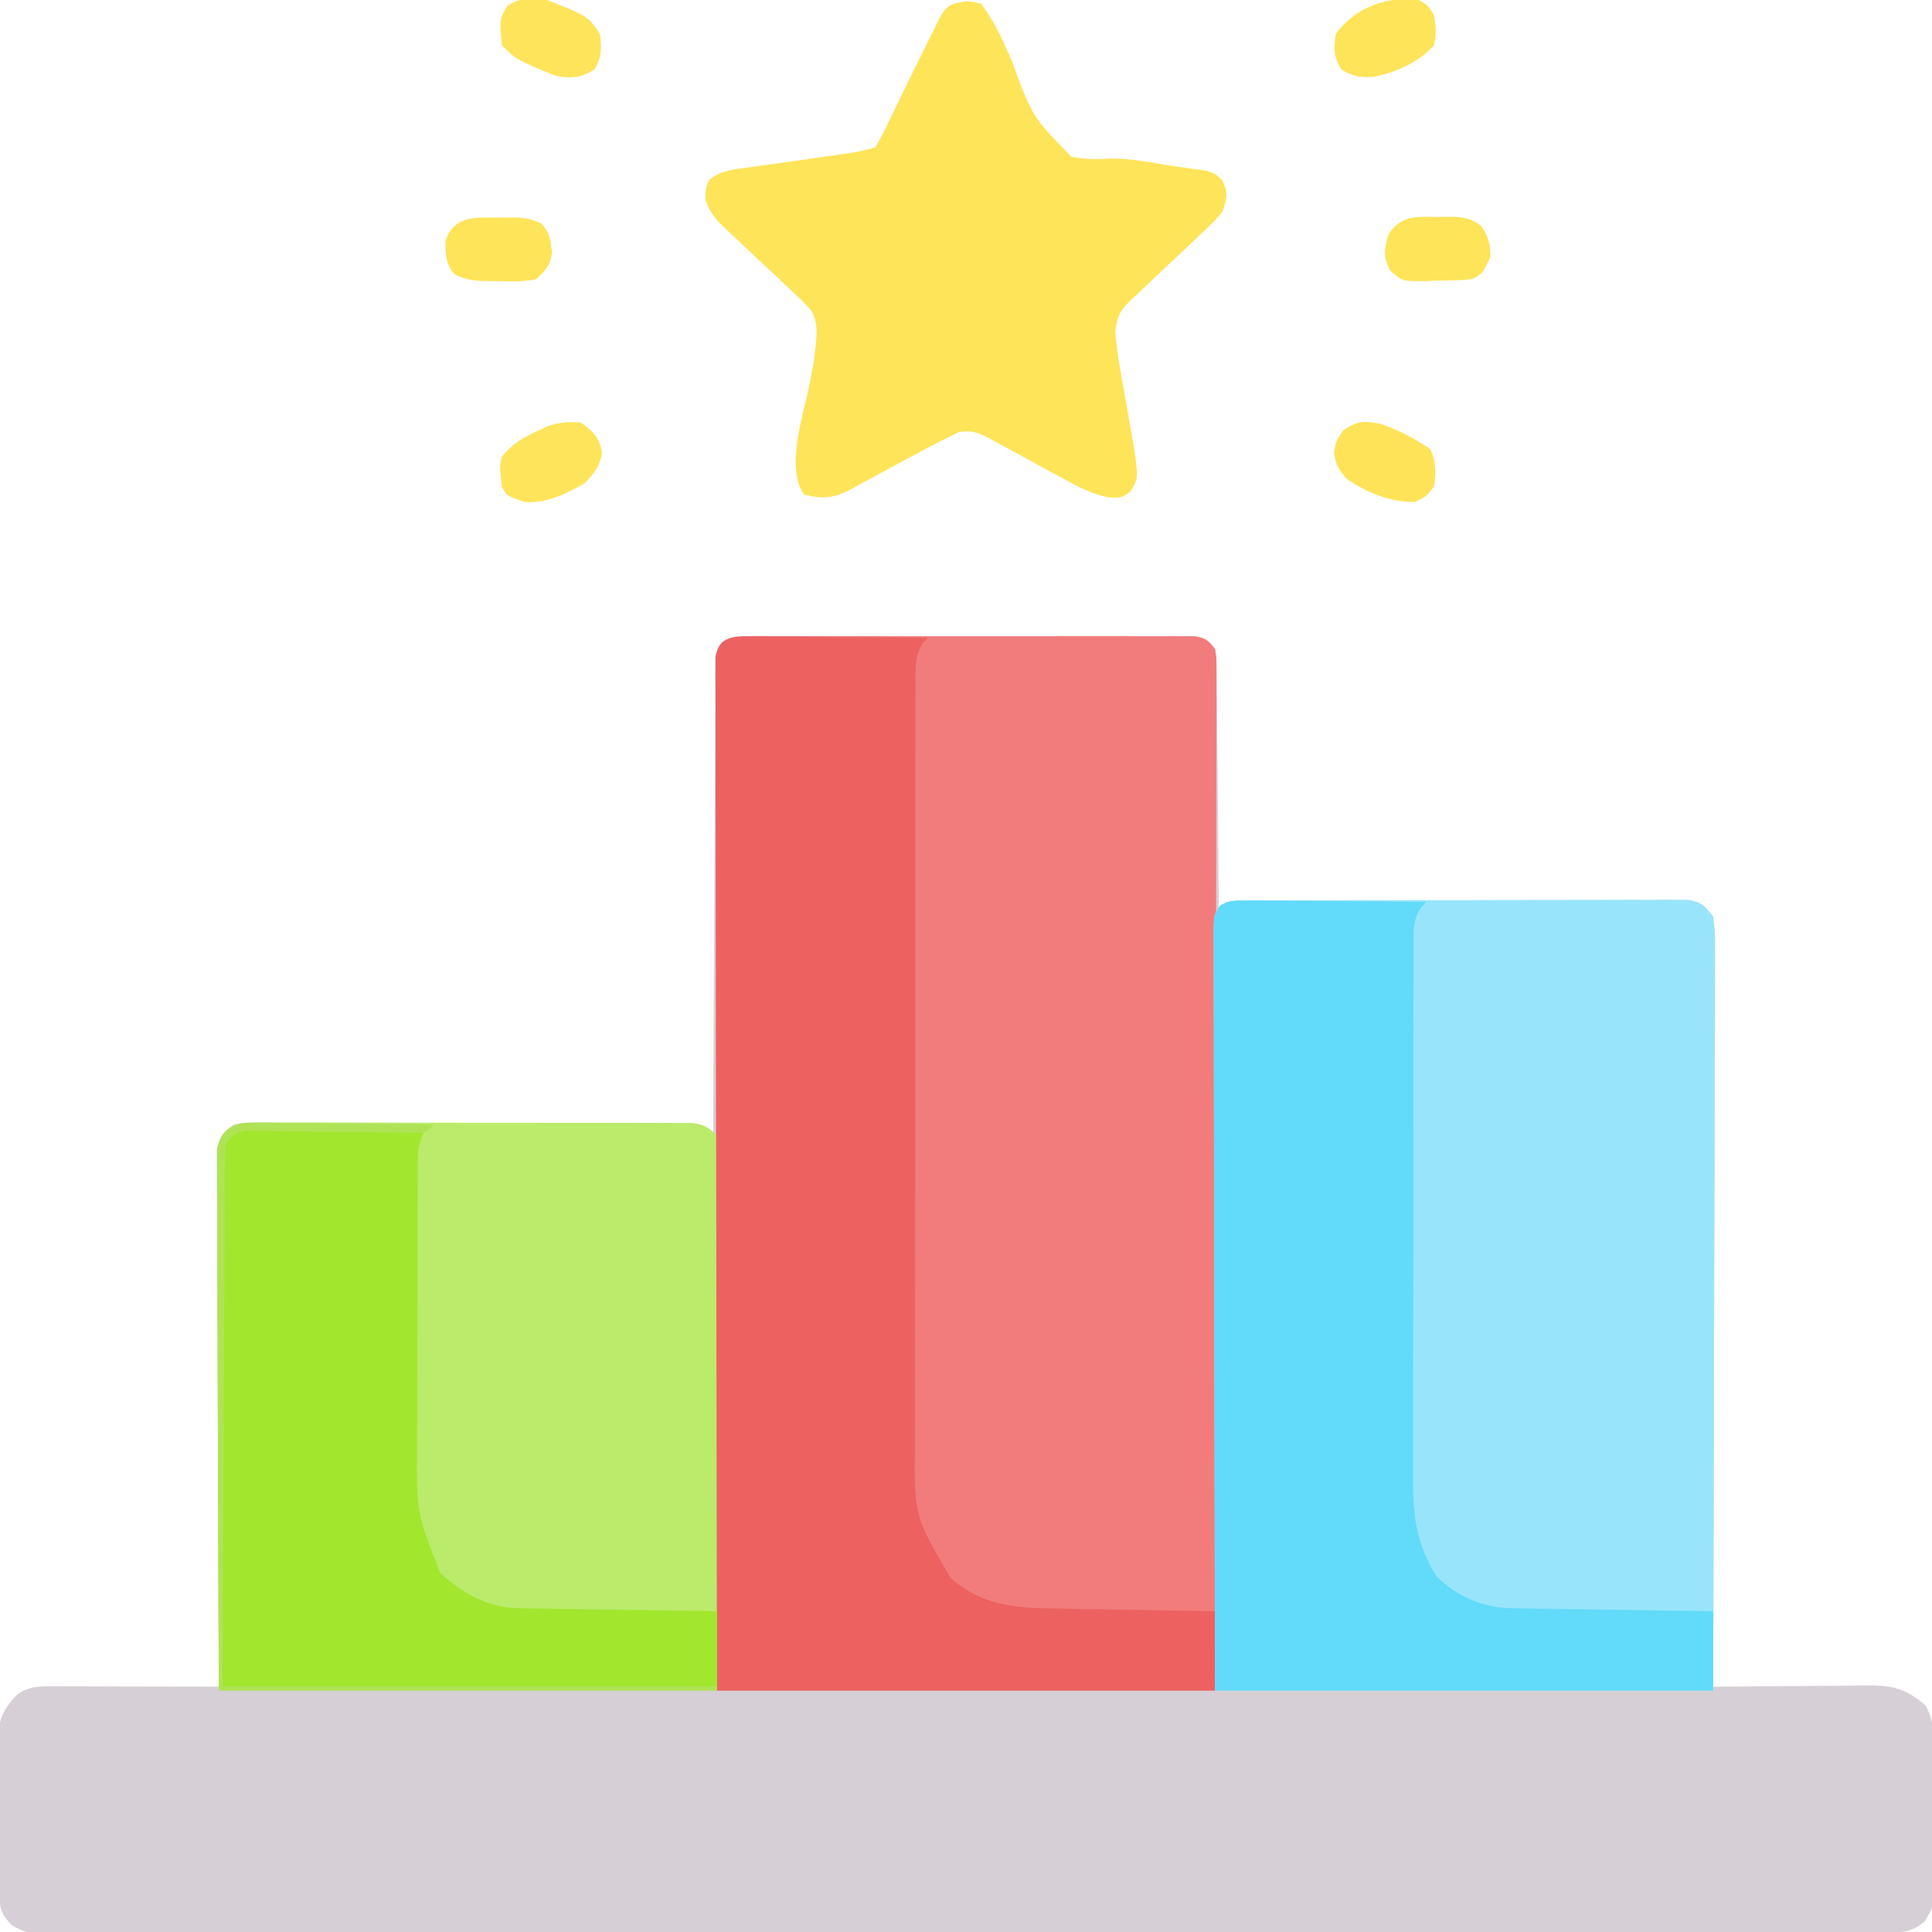
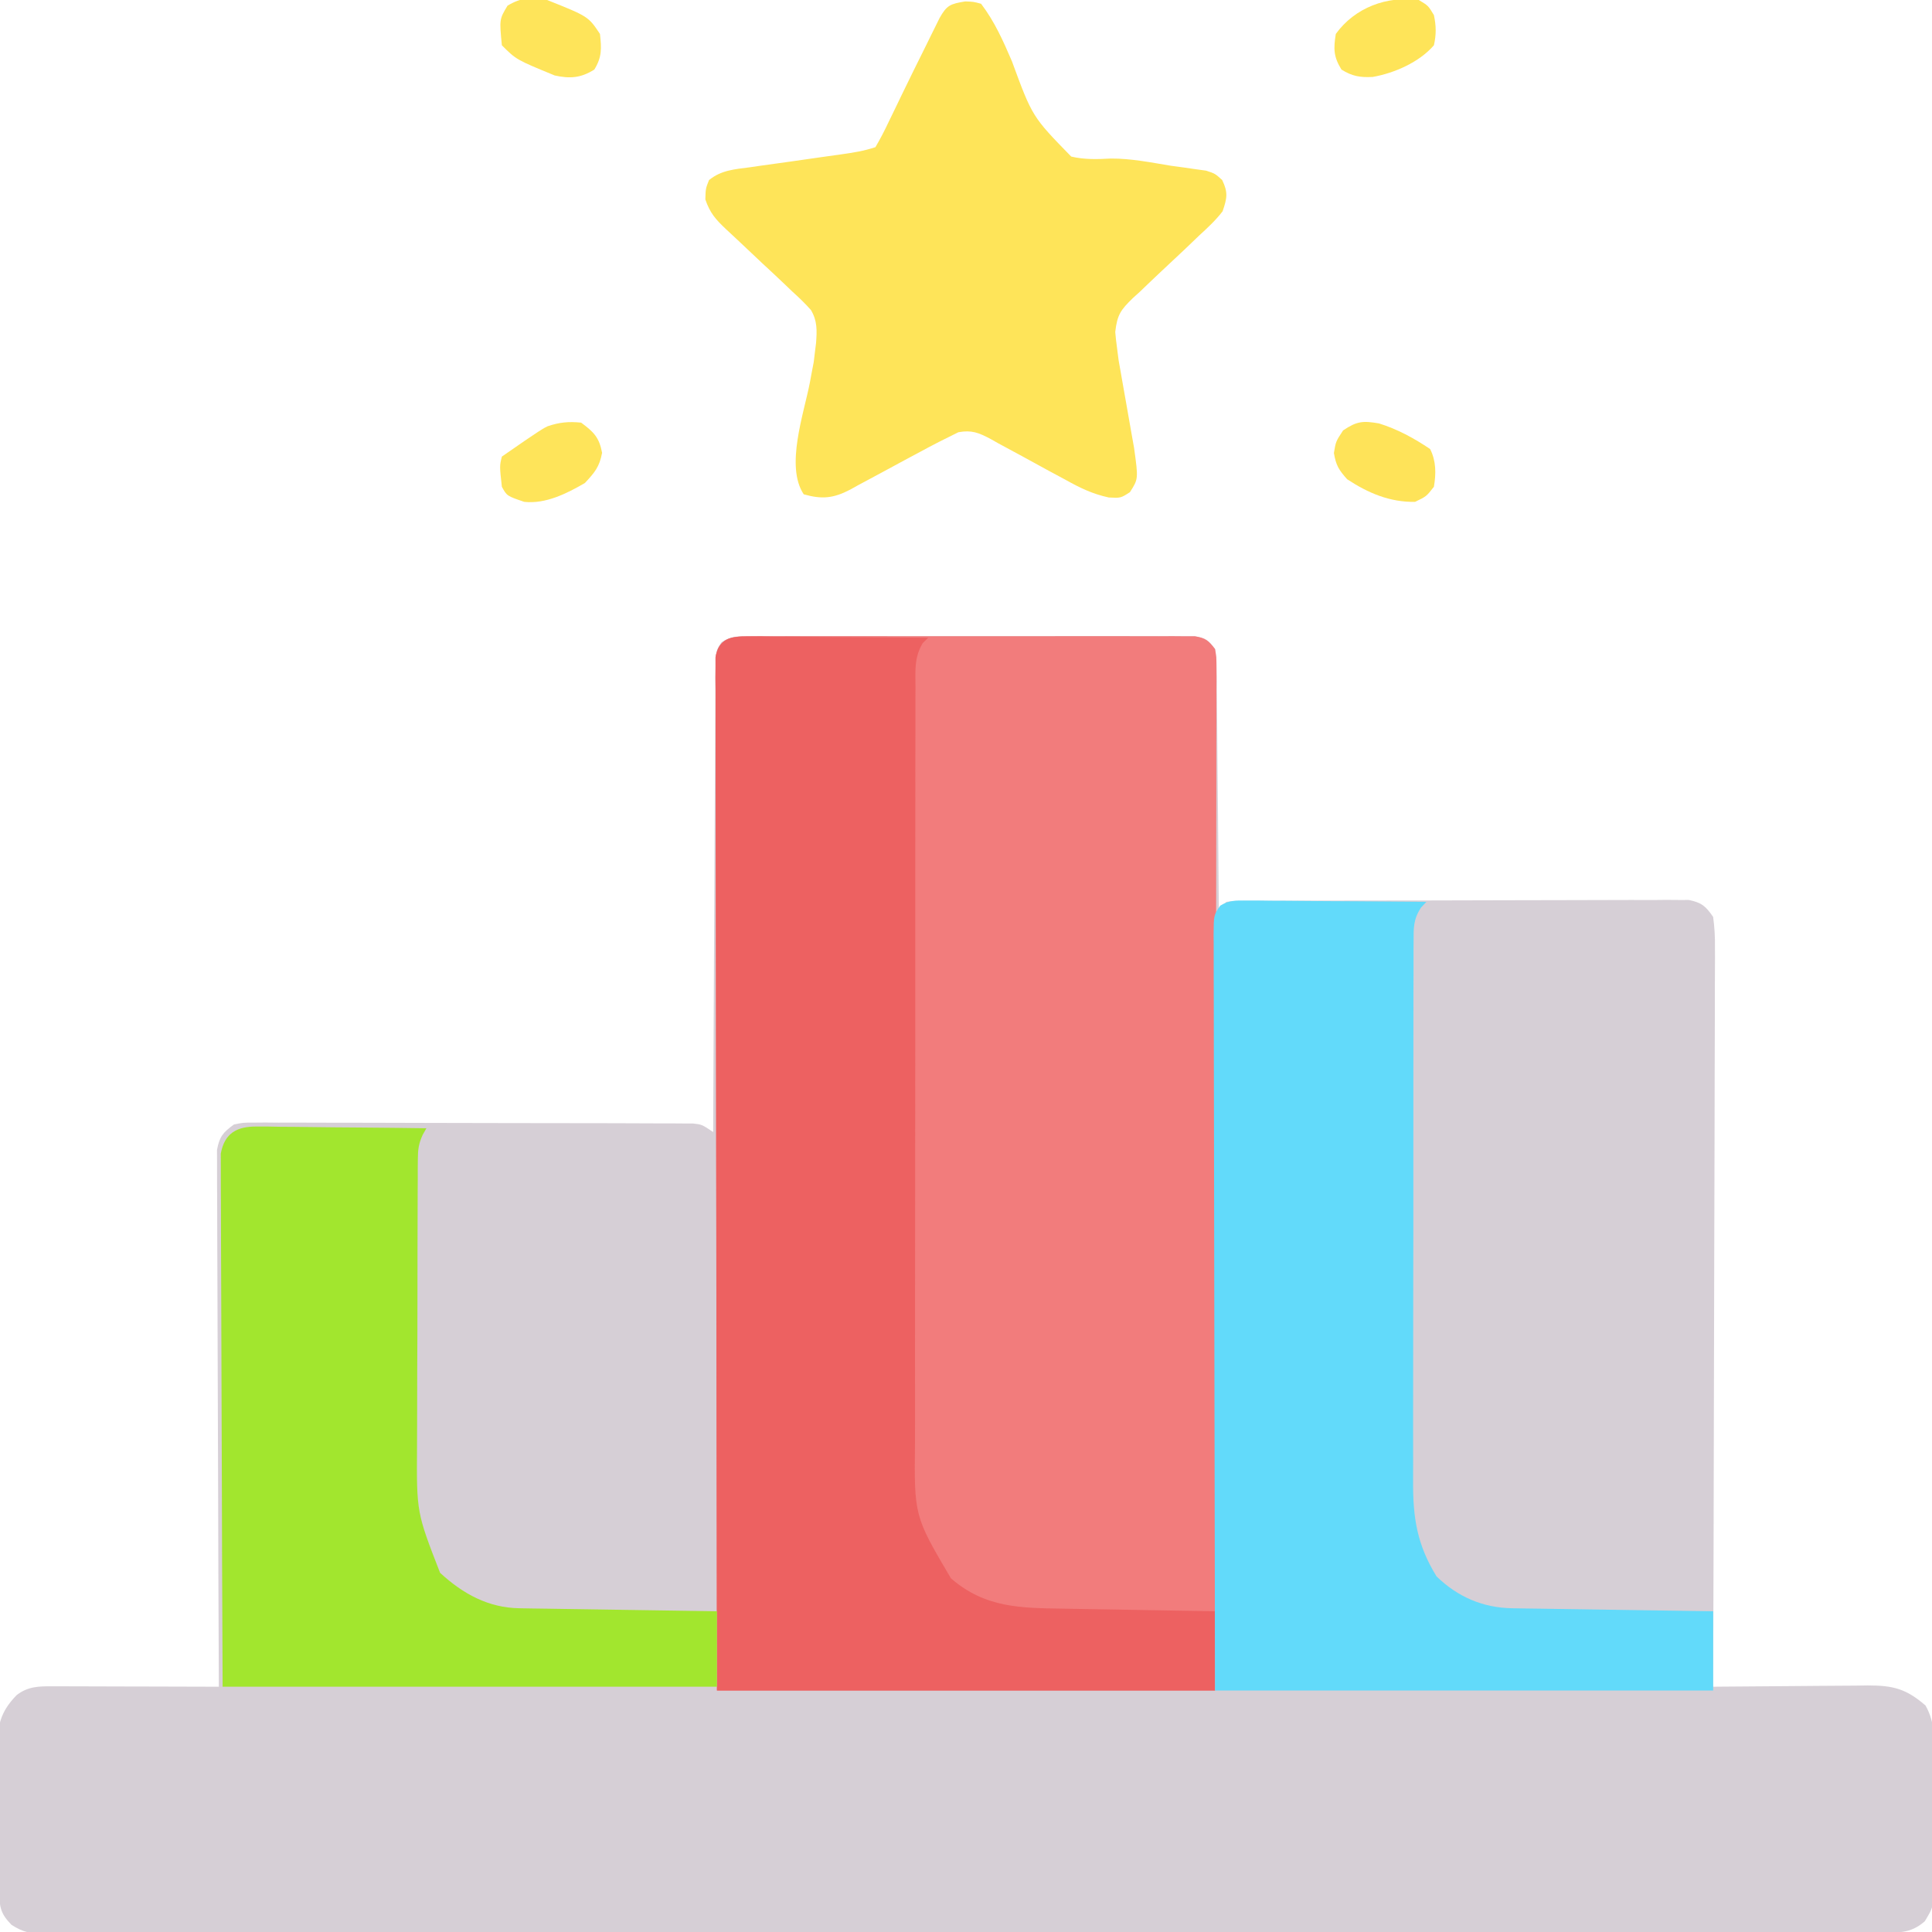
<svg xmlns="http://www.w3.org/2000/svg" version="1.1" width="512" height="512">
  <path d="M0 0 C1.06 -0.008 2.12 -0.017 3.212 -0.026 C4.375 -0.02 5.537 -0.013 6.735 -0.007 C7.96 -0.012 9.184 -0.018 10.446 -0.023 C13.806 -0.034 17.165 -0.032 20.524 -0.022 C24.038 -0.014 27.552 -0.021 31.066 -0.026 C36.968 -0.032 42.869 -0.024 48.771 -0.01 C55.596 0.006 62.42 0.001 69.245 -0.016 C75.103 -0.029 80.96 -0.031 86.818 -0.023 C90.317 -0.019 93.816 -0.018 97.316 -0.028 C101.216 -0.038 105.116 -0.024 109.017 -0.007 C110.179 -0.013 111.342 -0.019 112.54 -0.026 C114.13 -0.013 114.13 -0.013 115.752 0 C117.136 0.002 117.136 0.002 118.547 0.003 C121.338 0.456 122.231 1.111 123.876 3.381 C124.275 6.361 124.275 6.361 124.308 10.056 C124.319 10.729 124.329 11.402 124.339 12.096 C124.369 14.32 124.379 16.544 124.388 18.768 C124.405 20.31 124.423 21.853 124.442 23.396 C124.49 27.455 124.519 31.514 124.546 35.573 C124.575 39.715 124.622 43.858 124.667 48 C124.753 56.127 124.82 64.254 124.876 72.381 C125.536 71.721 126.196 71.061 126.876 70.381 C129.063 70.124 129.063 70.124 131.835 70.114 C133.408 70.101 133.408 70.101 135.013 70.088 C136.168 70.089 137.324 70.089 138.514 70.09 C139.727 70.084 140.94 70.077 142.19 70.07 C145.523 70.054 148.855 70.048 152.188 70.046 C154.969 70.045 157.75 70.037 160.531 70.03 C167.091 70.014 173.652 70.009 180.213 70.01 C186.983 70.012 193.752 69.99 200.522 69.959 C206.332 69.933 212.142 69.922 217.952 69.923 C221.423 69.924 224.894 69.918 228.365 69.897 C232.236 69.874 236.107 69.883 239.979 69.895 C241.706 69.878 241.706 69.878 243.468 69.861 C244.522 69.869 245.577 69.878 246.663 69.886 C248.036 69.885 248.036 69.885 249.437 69.883 C252.827 70.575 253.917 71.526 255.876 74.381 C256.26 77.253 256.4 79.737 256.357 82.607 C256.36 83.443 256.364 84.28 256.367 85.141 C256.374 87.948 256.352 90.755 256.33 93.562 C256.329 95.572 256.33 97.582 256.332 99.593 C256.333 105.055 256.309 110.518 256.282 115.98 C256.257 121.687 256.254 127.394 256.249 133.101 C256.237 143.91 256.204 154.718 256.164 165.527 C256.119 177.832 256.097 190.136 256.077 202.441 C256.035 227.754 255.965 253.068 255.876 278.381 C256.479 278.374 257.082 278.368 257.703 278.361 C263.98 278.294 270.258 278.249 276.536 278.216 C278.879 278.201 281.221 278.181 283.564 278.155 C286.932 278.118 290.3 278.101 293.669 278.088 C294.715 278.072 295.761 278.057 296.839 278.041 C303.567 278.04 307.005 278.898 312.155 283.352 C314.817 288.038 314.447 292.549 314.407 297.85 C314.411 298.963 314.415 300.076 314.419 301.223 C314.422 303.573 314.414 305.923 314.397 308.273 C314.376 311.868 314.397 315.462 314.423 319.057 C314.42 321.342 314.415 323.627 314.407 325.912 C314.415 326.986 314.423 328.06 314.432 329.167 C314.338 336.617 314.338 336.617 311.968 340.535 C308.122 343.928 304.741 343.524 299.835 343.515 C298.99 343.518 298.145 343.52 297.275 343.522 C294.412 343.529 291.55 343.529 288.687 343.528 C286.627 343.531 284.566 343.535 282.505 343.539 C276.819 343.549 271.132 343.553 265.446 343.556 C259.322 343.56 253.199 343.569 247.075 343.578 C232.975 343.597 218.876 343.607 204.776 343.615 C197.812 343.62 190.847 343.625 183.883 343.63 C160.054 343.648 136.224 343.663 112.395 343.67 C110.899 343.671 109.402 343.671 107.906 343.672 C107.164 343.672 106.422 343.672 105.657 343.672 C101.897 343.674 98.137 343.675 94.377 343.676 C93.257 343.676 93.257 343.676 92.115 343.677 C67.913 343.685 43.71 343.708 19.508 343.741 C-6.068 343.775 -31.643 343.795 -57.218 343.798 C-60.024 343.798 -62.83 343.799 -65.637 343.799 C-66.327 343.8 -67.018 343.8 -67.73 343.8 C-78.863 343.802 -89.996 343.818 -101.128 343.838 C-112.312 343.858 -123.496 343.864 -134.68 343.854 C-140.743 343.85 -146.805 343.852 -152.867 343.871 C-158.412 343.889 -163.956 343.888 -169.501 343.872 C-171.512 343.87 -173.523 343.874 -175.534 343.886 C-178.258 343.901 -180.981 343.892 -183.706 343.876 C-184.494 343.886 -185.283 343.896 -186.095 343.907 C-189.818 343.86 -191.924 343.509 -195.088 341.475 C-198.056 338.423 -198.258 336.731 -198.333 332.583 C-198.352 331.585 -198.371 330.587 -198.391 329.558 C-198.449 324.98 -198.498 320.403 -198.529 315.825 C-198.551 313.413 -198.585 311.001 -198.632 308.589 C-198.699 305.109 -198.726 301.631 -198.745 298.15 C-198.773 297.077 -198.801 296.004 -198.829 294.898 C-198.812 288.68 -198.101 285.12 -193.708 280.596 C-190.712 278.297 -187.91 278.258 -184.285 278.267 C-182.814 278.268 -182.814 278.268 -181.313 278.268 C-180.257 278.273 -179.201 278.278 -178.112 278.283 C-176.487 278.285 -176.487 278.285 -174.829 278.288 C-171.365 278.293 -167.901 278.306 -164.437 278.318 C-162.09 278.323 -159.743 278.328 -157.396 278.332 C-151.638 278.343 -145.881 278.36 -140.124 278.381 C-140.128 277.637 -140.131 276.894 -140.135 276.128 C-140.223 258.042 -140.29 239.957 -140.331 221.871 C-140.352 213.125 -140.38 204.379 -140.426 195.633 C-140.466 188.011 -140.491 180.389 -140.5 172.767 C-140.506 168.73 -140.518 164.694 -140.547 160.657 C-140.574 156.859 -140.582 153.06 -140.576 149.262 C-140.578 147.867 -140.586 146.472 -140.601 145.077 C-140.621 143.174 -140.614 141.27 -140.605 139.367 C-140.609 138.301 -140.612 137.236 -140.616 136.138 C-139.989 132.624 -138.999 131.458 -136.124 129.381 C-133.704 128.883 -133.704 128.883 -130.956 128.886 C-129.389 128.874 -129.389 128.874 -127.79 128.861 C-126.08 128.878 -126.08 128.878 -124.335 128.895 C-122.527 128.889 -122.527 128.889 -120.683 128.884 C-117.381 128.877 -114.08 128.889 -110.778 128.91 C-107.323 128.927 -103.868 128.924 -100.412 128.923 C-94.611 128.925 -88.81 128.942 -83.009 128.969 C-76.3 129.001 -69.592 129.011 -62.883 129.01 C-56.43 129.009 -49.977 129.019 -43.523 129.035 C-40.777 129.043 -38.03 129.046 -35.283 129.047 C-31.45 129.05 -27.617 129.069 -23.784 129.09 C-22.07 129.089 -22.07 129.089 -20.322 129.088 C-19.28 129.096 -18.239 129.105 -17.165 129.114 C-15.806 129.119 -15.806 129.119 -14.419 129.124 C-12.124 129.381 -12.124 129.381 -9.124 131.381 C-9.12 130.396 -9.12 130.396 -9.117 129.39 C-9.058 113.416 -8.982 97.443 -8.888 81.469 C-8.843 73.744 -8.804 66.02 -8.778 58.295 C-8.755 51.563 -8.721 44.831 -8.675 38.099 C-8.651 34.534 -8.633 30.969 -8.626 27.403 C-8.619 23.426 -8.589 19.449 -8.556 15.472 C-8.558 14.285 -8.559 13.099 -8.561 11.877 C-8.548 10.796 -8.536 9.715 -8.523 8.601 C-8.518 7.66 -8.514 6.719 -8.509 5.749 C-8.124 3.381 -8.124 3.381 -6.919 1.579 C-4.505 -0.032 -2.895 0.004 0 0 Z " fill="#D6CFD6" transform="translate(198.124,168.619)" />
  <path d="M0 0 C1.06 -0.008 2.12 -0.017 3.212 -0.026 C4.375 -0.02 5.537 -0.013 6.735 -0.007 C7.96 -0.012 9.184 -0.018 10.446 -0.023 C13.806 -0.034 17.165 -0.032 20.524 -0.022 C24.038 -0.014 27.552 -0.021 31.066 -0.026 C36.968 -0.032 42.869 -0.024 48.771 -0.01 C55.596 0.006 62.42 0.001 69.245 -0.016 C75.103 -0.029 80.96 -0.031 86.818 -0.023 C90.317 -0.019 93.816 -0.018 97.316 -0.028 C101.216 -0.038 105.116 -0.024 109.017 -0.007 C110.179 -0.013 111.342 -0.019 112.54 -0.026 C114.13 -0.013 114.13 -0.013 115.752 0 C117.136 0.002 117.136 0.002 118.547 0.003 C121.406 0.467 122.115 1.12 123.876 3.381 C124.249 5.523 124.249 5.523 124.245 8.06 C124.251 9.028 124.257 9.995 124.263 10.992 C124.254 12.057 124.246 13.122 124.237 14.22 C124.239 15.349 124.242 16.479 124.245 17.643 C124.249 21.448 124.233 25.252 124.217 29.057 C124.214 31.777 124.216 34.497 124.218 37.216 C124.219 43.082 124.21 48.947 124.193 54.812 C124.169 63.293 124.161 71.773 124.157 80.253 C124.151 94.011 124.131 107.769 124.102 121.527 C124.075 134.893 124.054 148.26 124.041 161.626 C124.04 162.458 124.039 163.29 124.038 164.147 C124.032 170.654 124.026 177.161 124.02 183.668 C123.992 215.572 123.932 247.476 123.876 279.381 C80.316 279.381 36.756 279.381 -8.124 279.381 C-8.245 210.24 -8.245 210.24 -8.271 181.418 C-8.276 174.821 -8.282 168.223 -8.289 161.626 C-8.29 160.799 -8.29 159.972 -8.291 159.12 C-8.304 145.758 -8.328 132.396 -8.355 119.034 C-8.384 105.328 -8.4 91.622 -8.406 77.916 C-8.41 69.454 -8.423 60.992 -8.448 52.53 C-8.464 46.733 -8.468 40.936 -8.465 35.139 C-8.463 31.79 -8.467 28.442 -8.482 25.094 C-8.496 21.469 -8.493 17.845 -8.485 14.22 C-8.494 13.155 -8.502 12.089 -8.511 10.992 C-8.505 10.025 -8.499 9.057 -8.493 8.06 C-8.494 7.223 -8.495 6.386 -8.497 5.523 C-7.64 0.597 -4.487 0.006 0 0 Z " fill="#F27C7C" transform="translate(198.124,168.619)" />
-   <path d="M0 0 C1.05 -0.01 2.1 -0.02 3.182 -0.03 C4.334 -0.026 5.486 -0.021 6.672 -0.016 C8.492 -0.027 8.492 -0.027 10.349 -0.037 C13.677 -0.052 17.006 -0.054 20.334 -0.048 C23.113 -0.045 25.891 -0.051 28.669 -0.057 C35.224 -0.071 41.778 -0.07 48.333 -0.058 C55.096 -0.047 61.858 -0.061 68.62 -0.088 C74.426 -0.11 80.232 -0.117 86.037 -0.111 C89.505 -0.107 92.972 -0.11 96.44 -0.127 C100.307 -0.145 104.173 -0.131 108.04 -0.114 C109.189 -0.124 110.339 -0.133 111.524 -0.143 C112.577 -0.133 113.63 -0.124 114.714 -0.114 C116.086 -0.113 116.086 -0.113 117.485 -0.113 C120.873 0.583 121.962 1.533 123.921 4.388 C124.305 7.271 124.444 9.77 124.402 12.651 C124.405 13.492 124.409 14.332 124.412 15.198 C124.419 18.019 124.397 20.839 124.375 23.66 C124.374 25.68 124.374 27.701 124.377 29.721 C124.378 35.21 124.354 40.699 124.326 46.189 C124.301 51.924 124.299 57.658 124.294 63.393 C124.282 74.255 124.249 85.117 124.209 95.979 C124.156 110.655 124.134 125.332 124.111 140.008 C124.073 163.135 123.993 186.261 123.921 209.388 C80.361 209.388 36.801 209.388 -8.079 209.388 C-8.2 157.849 -8.2 157.849 -8.226 136.308 C-8.244 121.414 -8.265 106.52 -8.306 91.627 C-8.336 80.781 -8.355 69.936 -8.362 59.091 C-8.366 53.346 -8.375 47.6 -8.397 41.855 C-8.417 36.452 -8.423 31.049 -8.419 25.646 C-8.419 23.659 -8.425 21.672 -8.437 19.685 C-8.452 16.979 -8.448 14.274 -8.44 11.569 C-8.449 10.776 -8.458 9.983 -8.467 9.167 C-8.424 3.955 -8.424 3.955 -6.874 1.401 C-4.47 0.044 -2.761 0.007 0 0 Z " fill="#98E5FB" transform="translate(330.079,238.612)" />
-   <path d="M0 0 C1.565 -0.015 1.565 -0.015 3.161 -0.03 C4.869 -0.015 4.869 -0.015 6.612 -0.001 C8.417 -0.009 8.417 -0.009 10.259 -0.017 C13.557 -0.027 16.854 -0.02 20.151 -0.003 C23.604 0.011 27.056 0.004 30.508 0.001 C36.305 -0.002 42.102 0.011 47.899 0.035 C54.6 0.061 61.3 0.063 68.001 0.051 C74.448 0.04 80.896 0.047 87.344 0.061 C90.087 0.067 92.83 0.066 95.573 0.062 C99.404 0.056 103.234 0.075 107.065 0.097 C108.773 0.09 108.773 0.09 110.516 0.084 C111.559 0.093 112.602 0.103 113.677 0.114 C114.582 0.116 115.488 0.118 116.421 0.121 C119.437 0.595 120.761 1.254 122.838 3.501 C123.331 6.166 123.331 6.166 123.319 9.443 C123.325 10.684 123.33 11.925 123.336 13.203 C123.322 14.581 123.307 15.958 123.292 17.336 C123.291 18.785 123.292 20.233 123.294 21.682 C123.295 25.618 123.272 29.553 123.244 33.489 C123.219 37.601 123.217 41.713 123.212 45.825 C123.199 53.613 123.167 61.401 123.126 69.189 C123.073 79.711 123.052 90.234 123.028 100.757 C122.991 117.339 122.911 133.92 122.838 150.501 C79.278 150.501 35.718 150.501 -9.162 150.501 C-9.323 114.049 -9.323 114.049 -9.357 98.798 C-9.381 88.259 -9.409 77.72 -9.463 67.181 C-9.503 59.506 -9.529 51.831 -9.538 44.156 C-9.543 40.092 -9.555 36.027 -9.585 31.963 C-9.612 28.138 -9.62 24.313 -9.614 20.488 C-9.615 19.084 -9.623 17.679 -9.638 16.275 C-9.658 14.358 -9.651 12.442 -9.643 10.525 C-9.646 9.452 -9.65 8.379 -9.654 7.274 C-8.658 1.664 -5.384 0.001 0 0 Z " fill="#BAEB6B" transform="translate(67.162,297.499)" />
  <path d="M0 0 C1.591 0 1.591 0 3.215 0.001 C4.931 0.024 4.931 0.024 6.681 0.048 C8.439 0.054 8.439 0.054 10.233 0.06 C13.983 0.077 17.732 0.115 21.482 0.153 C24.021 0.168 26.561 0.182 29.101 0.194 C35.332 0.227 41.563 0.277 47.794 0.341 C47.307 0.814 46.82 1.287 46.318 1.774 C44.056 5.583 44.376 9.049 44.407 13.403 C44.401 14.33 44.396 15.257 44.39 16.212 C44.376 19.324 44.383 22.437 44.39 25.55 C44.384 27.779 44.377 30.008 44.369 32.237 C44.351 38.299 44.353 44.361 44.358 50.424 C44.361 55.486 44.355 60.547 44.349 65.609 C44.334 78.24 44.338 90.87 44.35 103.501 C44.36 114.454 44.347 125.407 44.323 136.36 C44.299 147.616 44.29 158.872 44.296 170.129 C44.299 176.444 44.297 182.76 44.28 189.075 C44.264 195.02 44.268 200.965 44.287 206.91 C44.291 209.087 44.287 211.264 44.277 213.442 C44.051 233.093 44.051 233.093 53.806 249.618 C62.921 257.515 72.331 257.482 83.853 257.657 C85.569 257.688 85.569 257.688 87.32 257.72 C90.957 257.785 94.595 257.844 98.232 257.903 C100.705 257.946 103.178 257.99 105.652 258.034 C111.699 258.141 117.747 258.242 123.794 258.341 C123.794 265.271 123.794 272.201 123.794 279.341 C80.234 279.341 36.674 279.341 -8.206 279.341 C-8.327 210.199 -8.327 210.199 -8.352 181.378 C-8.358 174.78 -8.364 168.183 -8.371 161.585 C-8.371 160.759 -8.372 159.932 -8.373 159.08 C-8.386 145.718 -8.41 132.356 -8.437 118.994 C-8.465 105.288 -8.482 91.582 -8.488 77.876 C-8.492 69.414 -8.505 60.952 -8.53 52.49 C-8.545 46.693 -8.55 40.896 -8.546 35.098 C-8.544 31.75 -8.549 28.402 -8.563 25.054 C-8.578 21.429 -8.575 17.804 -8.567 14.179 C-8.575 13.114 -8.584 12.049 -8.593 10.952 C-8.587 9.984 -8.581 9.017 -8.575 8.02 C-8.576 7.183 -8.577 6.346 -8.578 5.483 C-7.713 0.506 -4.521 -0.032 0 0 Z " fill="#ED6161" transform="translate(198.206,168.659)" />
  <path d="M0 0 C1.591 0 1.591 0 3.215 0.001 C4.931 0.024 4.931 0.024 6.681 0.048 C8.439 0.054 8.439 0.054 10.233 0.06 C13.983 0.077 17.732 0.115 21.482 0.153 C24.021 0.168 26.561 0.182 29.101 0.194 C35.332 0.227 41.563 0.277 47.794 0.341 C47.307 0.864 46.82 1.388 46.318 1.928 C44.316 5.097 44.414 7.211 44.407 10.949 C44.401 11.612 44.396 12.275 44.39 12.957 C44.376 15.177 44.383 17.395 44.39 19.615 C44.384 21.207 44.377 22.799 44.369 24.39 C44.351 28.715 44.353 33.04 44.358 37.364 C44.361 40.977 44.355 44.59 44.349 48.203 C44.335 56.732 44.337 65.26 44.348 73.789 C44.36 82.577 44.346 91.364 44.319 100.151 C44.297 107.702 44.29 115.253 44.296 122.804 C44.299 127.311 44.297 131.818 44.28 136.324 C44.264 140.567 44.268 144.81 44.287 149.052 C44.291 150.605 44.287 152.157 44.277 153.709 C44.215 163.567 45.301 170.647 50.482 179.091 C56.085 184.542 62.793 187.43 70.551 187.546 C71.732 187.566 72.913 187.586 74.13 187.606 C75.405 187.623 76.68 187.64 77.993 187.657 C79.951 187.688 79.951 187.688 81.949 187.72 C85.416 187.775 88.883 187.825 92.35 187.873 C95.89 187.923 99.429 187.979 102.968 188.034 C109.91 188.141 116.852 188.242 123.794 188.341 C123.794 195.271 123.794 202.201 123.794 209.341 C80.234 209.341 36.674 209.341 -8.206 209.341 C-8.327 157.802 -8.327 157.802 -8.352 136.26 C-8.37 121.367 -8.391 106.473 -8.432 91.58 C-8.462 80.734 -8.481 69.889 -8.488 59.044 C-8.492 53.298 -8.501 47.553 -8.523 41.808 C-8.543 36.405 -8.55 31.002 -8.545 25.599 C-8.546 23.612 -8.552 21.625 -8.563 19.638 C-8.578 16.932 -8.575 14.227 -8.567 11.522 C-8.575 10.729 -8.584 9.936 -8.593 9.119 C-8.549 3.838 -8.549 3.838 -6.832 1.352 C-4.5 -0.099 -2.735 -0.019 0 0 Z " fill="#62DAFA" transform="translate(330.206,238.659)" />
  <path d="M0 0 C1.001 0 2.001 0.001 3.033 0.001 C4.106 0.022 5.179 0.042 6.284 0.063 C7.94 0.072 7.94 0.072 9.63 0.081 C13.156 0.103 16.681 0.153 20.206 0.204 C22.597 0.224 24.987 0.242 27.378 0.259 C33.238 0.303 39.097 0.37 44.956 0.454 C44.632 1.027 44.307 1.601 43.973 2.191 C42.901 4.577 42.701 6.065 42.689 8.657 C42.676 9.904 42.676 9.904 42.663 11.176 C42.664 12.531 42.664 12.531 42.666 13.913 C42.659 14.872 42.652 15.83 42.645 16.817 C42.626 19.989 42.622 23.161 42.62 26.333 C42.614 28.543 42.607 30.753 42.6 32.963 C42.588 37.601 42.584 42.238 42.585 46.876 C42.586 52.799 42.558 58.72 42.524 64.643 C42.502 69.211 42.498 73.78 42.499 78.348 C42.496 80.53 42.488 82.712 42.472 84.894 C42.355 102.264 42.355 102.264 48.581 118.267 C54.644 123.851 61.35 127.534 69.621 127.659 C70.782 127.679 71.943 127.699 73.139 127.72 C74.392 127.737 75.645 127.753 76.937 127.771 C78.22 127.791 79.503 127.812 80.825 127.833 C84.233 127.889 87.641 127.938 91.049 127.986 C94.528 128.037 98.006 128.092 101.485 128.147 C108.309 128.255 115.132 128.356 121.956 128.454 C121.956 135.054 121.956 141.654 121.956 148.454 C78.726 148.454 35.496 148.454 -9.044 148.454 C-9.205 112.504 -9.205 112.504 -9.239 97.462 C-9.263 87.068 -9.291 76.673 -9.346 66.279 C-9.386 58.71 -9.411 51.141 -9.42 43.571 C-9.426 39.562 -9.438 35.554 -9.467 31.545 C-9.494 27.773 -9.502 24.001 -9.496 20.228 C-9.497 18.843 -9.505 17.458 -9.521 16.073 C-9.541 14.183 -9.534 12.292 -9.525 10.402 C-9.529 9.344 -9.532 8.285 -9.536 7.195 C-8.557 1.741 -5.234 -0.053 0 0 Z " fill="#A2E62E" transform="translate(68.044,298.546)" />
  <path d="M0 0 C2.186 0.081 2.186 0.081 4.188 0.625 C7.77 5.344 10.032 10.443 12.359 15.863 C17.762 30.554 17.762 30.554 28.07 41.113 C31.568 41.951 35.016 41.827 38.59 41.642 C43.971 41.607 49.266 42.699 54.562 43.562 C55.663 43.71 56.764 43.858 57.898 44.01 C58.929 44.16 59.961 44.31 61.023 44.465 C61.947 44.592 62.87 44.72 63.822 44.851 C66.188 45.625 66.188 45.625 68.073 47.323 C69.678 50.638 69.377 52.143 68.188 55.625 C66.348 58.029 64.192 60.014 61.965 62.055 C60.692 63.274 59.419 64.494 58.146 65.715 C56.136 67.613 54.12 69.505 52.095 71.388 C50.139 73.218 48.207 75.072 46.277 76.93 C45.668 77.482 45.059 78.034 44.431 78.603 C41.228 81.71 40.258 83.002 39.739 87.598 C39.849 88.944 39.998 90.288 40.188 91.625 C40.339 92.802 40.49 93.979 40.646 95.192 C40.856 96.369 41.065 97.545 41.281 98.758 C41.448 99.718 41.448 99.718 41.618 100.698 C41.968 102.717 42.327 104.733 42.688 106.75 C43.162 109.418 43.63 112.088 44.094 114.758 C44.303 115.932 44.513 117.107 44.729 118.317 C45.872 126.557 45.872 126.557 43.625 130.062 C41.188 131.625 41.188 131.625 38.016 131.466 C33.646 130.506 30.368 128.904 26.496 126.738 C25.043 125.957 23.589 125.177 22.135 124.396 C19.87 123.166 17.61 121.929 15.355 120.682 C13.161 119.475 10.955 118.293 8.746 117.113 C8.077 116.734 7.408 116.355 6.719 115.965 C3.57 114.299 1.711 113.53 -1.84 114.174 C-5.244 115.836 -8.612 117.534 -11.934 119.355 C-13.294 120.084 -14.656 120.811 -16.018 121.537 C-18.14 122.674 -20.258 123.817 -22.369 124.974 C-24.424 126.097 -26.49 127.197 -28.559 128.293 C-29.182 128.642 -29.805 128.991 -30.447 129.35 C-34.927 131.691 -37.952 131.998 -42.812 130.625 C-47.759 123.205 -42.77 109.264 -41.185 100.987 C-41.009 100.039 -40.833 99.09 -40.652 98.113 C-40.491 97.273 -40.33 96.433 -40.164 95.568 C-40.048 94.597 -39.932 93.625 -39.812 92.625 C-39.725 91.93 -39.637 91.235 -39.547 90.518 C-39.309 87.237 -39.186 84.683 -40.896 81.796 C-42.472 80.009 -44.13 78.424 -45.902 76.832 C-46.521 76.238 -47.141 75.643 -47.778 75.03 C-49.749 73.143 -51.746 71.289 -53.75 69.438 C-55.746 67.572 -57.736 65.7 -59.711 63.812 C-60.937 62.642 -62.177 61.485 -63.43 60.343 C-66.166 57.751 -67.65 56.1 -68.889 52.475 C-68.812 49.625 -68.812 49.625 -67.92 47.354 C-64.696 44.709 -61.106 44.478 -57.094 43.957 C-56.239 43.832 -55.385 43.707 -54.505 43.578 C-51.776 43.181 -49.045 42.809 -46.312 42.438 C-43.581 42.05 -40.85 41.659 -38.12 41.265 C-36.421 41.022 -34.722 40.784 -33.022 40.55 C-29.834 40.107 -26.873 39.645 -23.812 38.625 C-22.494 36.369 -21.357 34.171 -20.25 31.812 C-19.549 30.366 -18.847 28.919 -18.145 27.473 C-17.585 26.307 -17.585 26.307 -17.014 25.118 C-14.858 20.644 -12.648 16.197 -10.438 11.75 C-10.009 10.876 -9.58 10.003 -9.138 9.102 C-8.734 8.287 -8.33 7.472 -7.914 6.633 C-7.557 5.907 -7.199 5.182 -6.831 4.434 C-4.899 1.001 -4.002 0.656 0 0 Z " fill="#FEE459" transform="translate(255.812,0.375)" />
  <path d="M0 0 C4.876 1.506 9.33 3.945 13.555 6.789 C15.165 10.01 15.146 13.305 14.555 16.789 C12.555 19.352 12.555 19.352 9.555 20.789 C2.87 20.902 -2.888 18.451 -8.445 14.789 C-10.643 12.314 -11.383 11.153 -11.945 7.852 C-11.445 4.789 -11.445 4.789 -9.508 1.852 C-5.843 -0.616 -4.244 -0.729 0 0 Z " fill="#FEE359" transform="translate(365.445,112.211)" />
-   <path d="M0 0 C3.329 2.46 4.793 3.896 5.562 8 C4.861 11.743 3.59 13.228 1 16 C-3.773 18.787 -9.405 21.604 -15.062 21 C-19.666 19.433 -19.666 19.433 -21 17 C-21.611 11.505 -21.611 11.505 -21 9 C-18.321 5.702 -15.464 3.992 -11.625 2.25 C-10.71 1.822 -9.795 1.394 -8.852 0.953 C-5.678 -0.108 -3.324 -0.321 0 0 Z " fill="#FEE45A" transform="translate(154,112)" />
-   <path d="M0 0 C0.811 -0.016 1.623 -0.032 2.459 -0.049 C5.964 -0.052 8.411 -0.02 11.566 1.59 C13.258 3.537 13.746 4.642 14.062 7.188 C14.166 7.845 14.269 8.502 14.375 9.18 C13.867 12.65 12.693 14.007 10.062 16.312 C6.879 17.004 3.806 16.92 0.562 16.812 C-0.719 16.816 -0.719 16.816 -2.027 16.82 C-5.638 16.764 -8.241 16.674 -11.477 14.996 C-13.815 12.301 -13.815 9.796 -13.938 6.312 C-11.693 -0.609 -6.137 -0.024 0 0 Z " fill="#FEE459" transform="translate(131.938,57.688)" />
-   <path d="M0 0 C0.807 -0.015 1.614 -0.031 2.445 -0.047 C6.291 -0.021 8.347 0.018 11.504 2.348 C13.462 5.164 13.93 7.071 14 10.5 C11.87 15.065 11.87 15.065 9 16.5 C5.882 16.815 2.757 16.824 -0.375 16.875 C-1.239 16.912 -2.102 16.95 -2.992 16.988 C-9.348 17.077 -9.348 17.077 -12.602 14.199 C-14.524 10.488 -14.155 8.471 -13 4.5 C-9.56 -0.507 -5.57 -0.107 0 0 Z " fill="#FEE459" transform="translate(381,57.5)" />
+   <path d="M0 0 C3.329 2.46 4.793 3.896 5.562 8 C4.861 11.743 3.59 13.228 1 16 C-3.773 18.787 -9.405 21.604 -15.062 21 C-19.666 19.433 -19.666 19.433 -21 17 C-21.611 11.505 -21.611 11.505 -21 9 C-10.71 1.822 -9.795 1.394 -8.852 0.953 C-5.678 -0.108 -3.324 -0.321 0 0 Z " fill="#FEE45A" transform="translate(154,112)" />
  <path d="M0 0 C2.5 1.5 2.5 1.5 4 4 C4.604 6.809 4.649 9.196 4 12 C0.153 16.467 -6.427 19.371 -12.219 20.391 C-15.546 20.564 -17.669 20.207 -20.5 18.438 C-22.61 15.009 -22.625 12.958 -22 9 C-16.937 1.977 -8.407 -1.14 0 0 Z " fill="#FEE459" transform="translate(376,0)" />
  <path d="M0 0 C10.907 4.36 10.907 4.36 14 9 C14.419 12.837 14.546 15.112 12.5 18.438 C8.896 20.69 6.048 20.885 2 20 C-8.187 15.813 -8.187 15.813 -12 12 C-12.667 5.111 -12.667 5.111 -10.5 1.5 C-6.879 -0.672 -4.028 -0.874 0 0 Z " fill="#FEE45A" transform="translate(145,0)" />
-   <path d="M0 0 C1.061 0 2.122 0.001 3.215 0.001 C4.353 0.022 5.492 0.042 6.665 0.063 C7.836 0.069 9.007 0.075 10.213 0.081 C13.952 0.103 17.691 0.153 21.431 0.204 C23.966 0.224 26.501 0.242 29.036 0.259 C35.251 0.303 41.466 0.37 47.681 0.454 C45.681 2.454 45.681 2.454 43.562 2.674 C42.25 2.654 42.25 2.654 40.911 2.634 C39.92 2.624 38.929 2.614 37.908 2.604 C36.834 2.584 35.76 2.564 34.653 2.544 C32.395 2.524 30.136 2.503 27.878 2.483 C24.305 2.44 20.732 2.391 17.159 2.338 C13.72 2.289 10.281 2.26 6.841 2.231 C5.233 2.199 5.233 2.199 3.593 2.166 C2.598 2.159 1.604 2.152 0.579 2.145 C-0.296 2.133 -1.172 2.12 -2.074 2.107 C-4.915 2.546 -5.602 3.168 -7.319 5.454 C-7.78 8.16 -7.78 8.16 -7.718 11.282 C-7.731 12.497 -7.743 13.713 -7.756 14.966 C-7.755 16.315 -7.753 17.664 -7.752 19.013 C-7.761 20.433 -7.771 21.852 -7.783 23.271 C-7.81 27.126 -7.819 30.981 -7.825 34.836 C-7.835 38.864 -7.861 42.892 -7.885 46.92 C-7.929 54.548 -7.958 62.177 -7.981 69.805 C-8.013 80.113 -8.068 90.421 -8.123 100.728 C-8.207 116.97 -8.261 133.212 -8.319 149.454 C34.911 149.454 78.141 149.454 122.681 149.454 C122.681 149.784 122.681 150.114 122.681 150.454 C79.121 150.454 35.561 150.454 -9.319 150.454 C-9.481 114.002 -9.481 114.002 -9.515 98.751 C-9.538 88.212 -9.566 77.673 -9.621 67.134 C-9.661 59.459 -9.687 51.784 -9.696 44.109 C-9.701 40.045 -9.713 35.98 -9.742 31.916 C-9.769 28.091 -9.778 24.266 -9.772 20.441 C-9.773 19.037 -9.781 17.632 -9.796 16.228 C-9.816 14.311 -9.809 12.394 -9.8 10.478 C-9.804 9.405 -9.808 8.332 -9.812 7.226 C-8.808 1.576 -5.368 -0.051 0 0 Z " fill="#AFE356" transform="translate(67.319,297.546)" />
</svg>